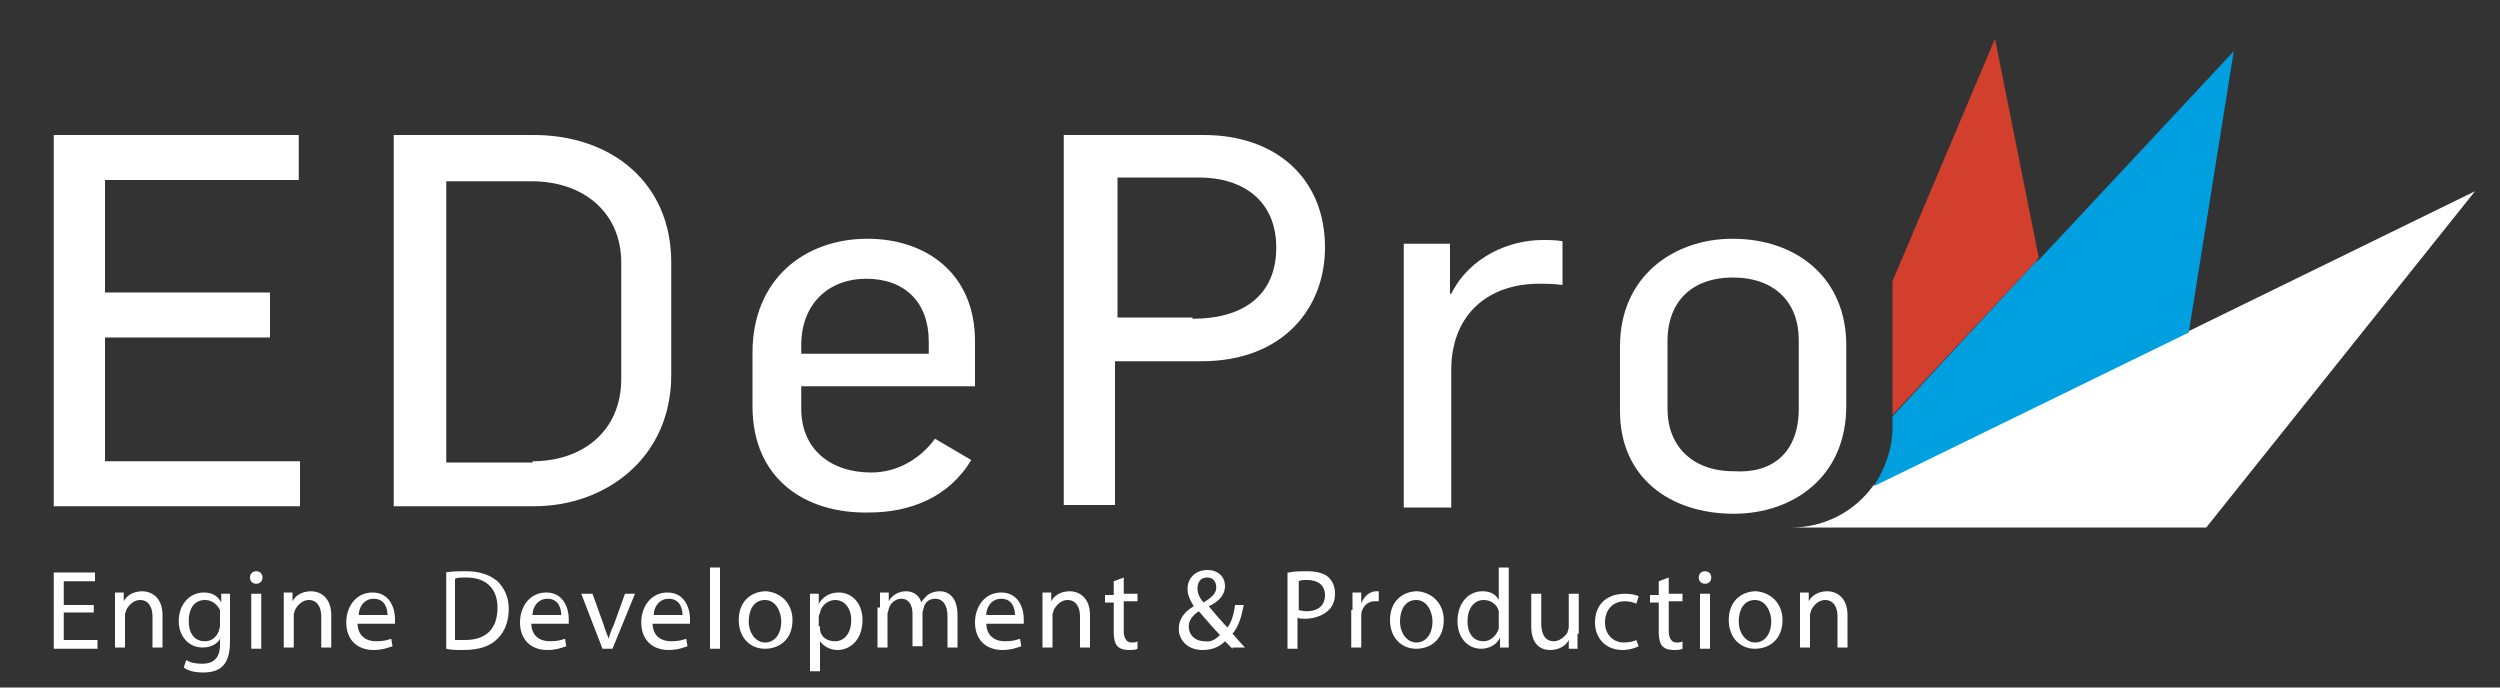
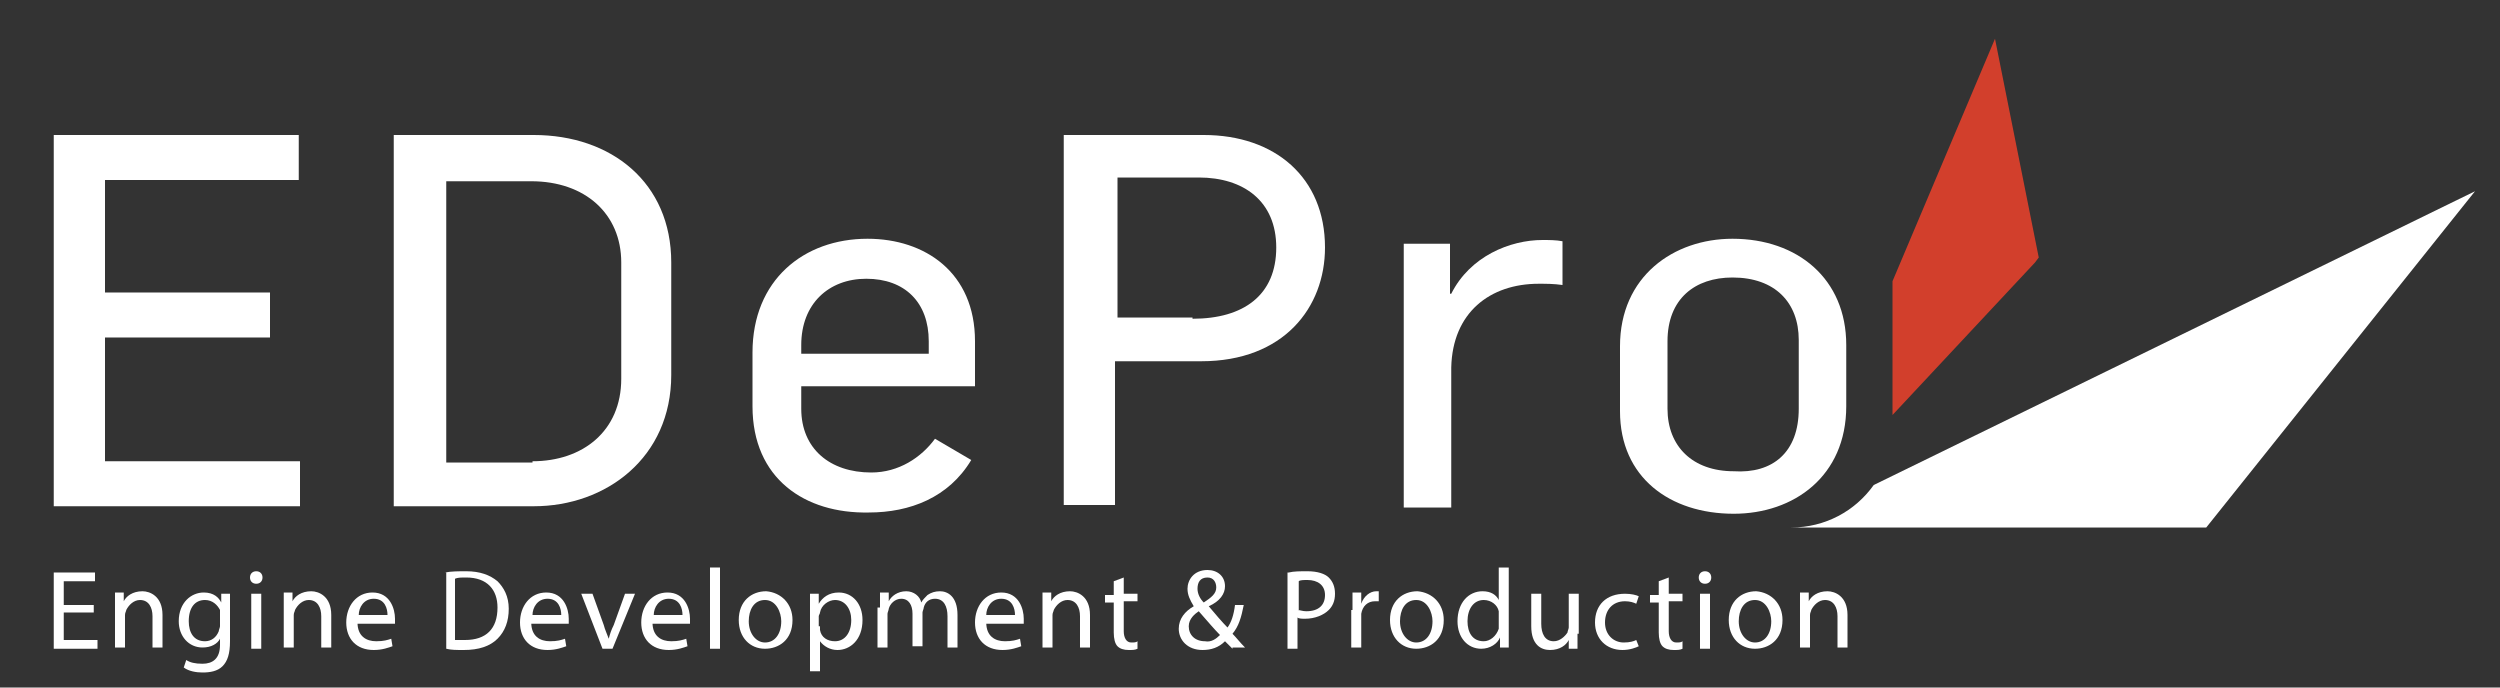
<svg xmlns="http://www.w3.org/2000/svg" version="1.1" id="Layer_1" x="0px" y="0px" viewBox="0 0 200 55" style="enable-background:new 0 0 200 55;" xml:space="preserve">
  <rect x="0" y="0" width="200" height="55" fill="#333333" stroke="none" />
  <style type="text/css">
	.st0{fill:#FFFFFF;}
	.st1{fill:#00A0E0;}
	.st2{fill:#D23F2C;}
</style>
  <g>
    <path class="st0" d="M4.3,10.8h19.6v3.6H8.4v9h13.2V27H8.4v9.9H24v3.6H4.3V10.8z" />
    <path class="st0" d="M31.5,10.8h11.2c6.2,0,11,3.8,11,10.2v9c0,6.6-5.2,10.5-11,10.5H31.5V10.8z M42.6,36.9c4,0,7.1-2.4,7.1-6.6V21   c0-3.9-2.9-6.5-7.2-6.5h-6.8v22.5H42.6z" />
    <path class="st0" d="M60.2,32.5v-4.3c0-5.8,4.1-9.1,9.2-9.1c4.6,0,8.6,2.7,8.6,8.2v3.6H64.1v1.8c0,3.2,2.3,5.1,5.6,5.1   c2.2,0,4-1.2,5.1-2.7l2.9,1.7c-1.8,3-4.9,4.2-8.2,4.2C64.4,41.1,60.2,38.3,60.2,32.5z M74.3,28.3v-1c0-3.1-1.9-5-5-5   c-3,0-5.2,2-5.2,5.3v0.7H74.3z" />
    <path class="st0" d="M85.2,10.8h11.1c5.7,0,9.7,3.4,9.7,9c0,4.8-3.3,9.1-9.9,9.1h-6.9v11.5h-4.1V10.8z M95.4,25.5   c4.1,0,6.7-1.9,6.7-5.7c0-3.7-2.6-5.6-6.2-5.6h-6.5v11.2H95.4z" />
    <path class="st0" d="M112.3,19.5h3.7v4h0.1c1.5-3,4.7-4.3,7.3-4.3c0.5,0,1.1,0,1.6,0.1v3.5c-0.7-0.1-1.3-0.1-1.9-0.1   c-3.9,0-6.9,2.3-7,6.7v11.2h-3.8V19.5z" />
    <path class="st0" d="M129.6,32.9v-5.2c0-5.6,4.3-8.6,9-8.6c5.2,0,9.1,3.2,9.1,8.5v4.9c0,5.6-4.2,8.6-9,8.6   C133.6,41.1,129.6,38.2,129.6,32.9z M143.9,32.7v-5.5c0-3-1.9-5-5.3-5c-3,0-5.2,1.7-5.2,5.1v5.4c0,3,2,5,5.3,5   C141.8,37.9,143.9,36.2,143.9,32.7z" />
  </g>
  <g>
    <path class="st0" d="M7.4,49H5.1v2.2h2.7v0.7H4.3v-6.1h3.3v0.7H5.1v1.9h2.4V49z" />
    <path class="st0" d="M9.2,48.6c0-0.5,0-0.8,0-1.2h0.7l0,0.7h0c0.2-0.4,0.7-0.8,1.5-0.8c0.6,0,1.6,0.4,1.6,1.9v2.6h-0.8v-2.5   c0-0.7-0.3-1.3-1-1.3c-0.5,0-0.9,0.4-1.1,0.8c0,0.1-0.1,0.2-0.1,0.4v2.6H9.2V48.6z" />
    <path class="st0" d="M18.4,47.5c0,0.3,0,0.7,0,1.2v2.6c0,1-0.2,1.6-0.6,2c-0.4,0.4-1,0.5-1.6,0.5c-0.5,0-1.1-0.1-1.5-0.4l0.2-0.6   c0.3,0.2,0.7,0.3,1.3,0.3c0.8,0,1.4-0.4,1.4-1.5v-0.5h0c-0.2,0.4-0.7,0.7-1.4,0.7c-1.1,0-1.9-0.9-1.9-2.1c0-1.5,1-2.3,2-2.3   c0.8,0,1.2,0.4,1.4,0.8h0l0-0.7H18.4z M17.6,49.2c0-0.1,0-0.3,0-0.4C17.4,48.4,17,48,16.4,48c-0.8,0-1.3,0.6-1.3,1.7   c0,0.9,0.4,1.6,1.3,1.6c0.5,0,0.9-0.3,1.1-0.8c0-0.1,0.1-0.3,0.1-0.4V49.2z" />
    <path class="st0" d="M21,46.2c0,0.3-0.2,0.5-0.5,0.5c-0.3,0-0.5-0.2-0.5-0.5c0-0.3,0.2-0.5,0.5-0.5C20.8,45.7,21,45.9,21,46.2z    M20.1,51.9v-4.4h0.8v4.4H20.1z" />
    <path class="st0" d="M22.7,48.6c0-0.5,0-0.8,0-1.2h0.7l0,0.7h0c0.2-0.4,0.7-0.8,1.5-0.8c0.6,0,1.6,0.4,1.6,1.9v2.6h-0.8v-2.5   c0-0.7-0.3-1.3-1-1.3c-0.5,0-0.9,0.4-1.1,0.8c0,0.1-0.1,0.2-0.1,0.4v2.6h-0.8V48.6z" />
    <path class="st0" d="M28.6,49.8c0,1.1,0.7,1.5,1.5,1.5c0.6,0,0.9-0.1,1.2-0.2l0.1,0.6c-0.3,0.1-0.8,0.3-1.5,0.3   c-1.4,0-2.2-0.9-2.2-2.2c0-1.3,0.8-2.4,2.1-2.4c1.4,0,1.8,1.3,1.8,2.1c0,0.2,0,0.3,0,0.4H28.6z M31,49.2c0-0.5-0.2-1.3-1.1-1.3   c-0.8,0-1.2,0.7-1.2,1.3H31z" />
    <path class="st0" d="M35.6,45.8c0.5-0.1,1.1-0.1,1.7-0.1c1.1,0,1.9,0.3,2.5,0.8c0.5,0.5,0.9,1.2,0.9,2.2c0,1-0.3,1.8-0.9,2.4   c-0.6,0.6-1.5,0.9-2.7,0.9c-0.6,0-1,0-1.4-0.1V45.8z M36.4,51.2c0.2,0,0.5,0,0.8,0c1.7,0,2.6-0.9,2.6-2.6c0-1.4-0.8-2.4-2.5-2.4   c-0.4,0-0.7,0-0.9,0.1V51.2z" />
    <path class="st0" d="M42.5,49.8c0,1.1,0.7,1.5,1.5,1.5c0.6,0,0.9-0.1,1.2-0.2l0.1,0.6c-0.3,0.1-0.8,0.3-1.5,0.3   c-1.4,0-2.2-0.9-2.2-2.2c0-1.3,0.8-2.4,2.1-2.4c1.4,0,1.8,1.3,1.8,2.1c0,0.2,0,0.3,0,0.4H42.5z M44.9,49.2c0-0.5-0.2-1.3-1.1-1.3   c-0.8,0-1.2,0.7-1.2,1.3H44.9z" />
    <path class="st0" d="M47.4,47.5l0.9,2.5c0.1,0.4,0.3,0.8,0.4,1.1h0c0.1-0.4,0.2-0.7,0.4-1.1l0.9-2.5h0.8L49,51.9h-0.8l-1.7-4.4   H47.4z" />
    <path class="st0" d="M52.2,49.8c0,1.1,0.7,1.5,1.5,1.5c0.6,0,0.9-0.1,1.2-0.2l0.1,0.6c-0.3,0.1-0.8,0.3-1.5,0.3   c-1.4,0-2.2-0.9-2.2-2.2c0-1.3,0.8-2.4,2.1-2.4c1.4,0,1.8,1.3,1.8,2.1c0,0.2,0,0.3,0,0.4H52.2z M54.6,49.2c0-0.5-0.2-1.3-1.1-1.3   c-0.8,0-1.2,0.7-1.2,1.3H54.6z" />
    <path class="st0" d="M56.8,45.4h0.8v6.5h-0.8V45.4z" />
    <path class="st0" d="M63.4,49.6c0,1.6-1.1,2.3-2.2,2.3c-1.2,0-2.1-0.9-2.1-2.3c0-1.5,1-2.3,2.2-2.3C62.5,47.4,63.4,48.3,63.4,49.6z    M59.9,49.7c0,1,0.6,1.7,1.3,1.7c0.8,0,1.3-0.7,1.3-1.7c0-0.7-0.4-1.7-1.3-1.7C60.3,48,59.9,48.8,59.9,49.7z" />
    <path class="st0" d="M64.8,48.9c0-0.6,0-1,0-1.4h0.7l0,0.8h0c0.3-0.5,0.8-0.9,1.6-0.9c1.1,0,1.9,0.9,1.9,2.2c0,1.6-1,2.4-2,2.4   c-0.6,0-1.1-0.3-1.4-0.7h0v2.4h-0.8V48.9z M65.6,50.1c0,0.1,0,0.2,0,0.3c0.1,0.6,0.6,0.9,1.2,0.9c0.8,0,1.3-0.7,1.3-1.7   c0-0.9-0.5-1.6-1.3-1.6c-0.5,0-1.1,0.4-1.2,1c0,0.1-0.1,0.2-0.1,0.3V50.1z" />
    <path class="st0" d="M70.4,48.6c0-0.5,0-0.8,0-1.2h0.7l0,0.7h0c0.2-0.4,0.7-0.8,1.4-0.8c0.6,0,1.1,0.4,1.2,0.9h0   c0.1-0.2,0.3-0.4,0.5-0.6c0.3-0.2,0.6-0.3,1-0.3c0.6,0,1.4,0.4,1.4,1.9v2.6h-0.8v-2.5c0-0.8-0.3-1.4-1-1.4c-0.5,0-0.8,0.3-0.9,0.7   c0,0.1-0.1,0.3-0.1,0.4v2.7h-0.8v-2.6c0-0.7-0.3-1.2-0.9-1.2c-0.5,0-0.9,0.4-1,0.8c0,0.1-0.1,0.3-0.1,0.4v2.7h-0.8V48.6z" />
    <path class="st0" d="M78.9,49.8c0,1.1,0.7,1.5,1.5,1.5c0.6,0,0.9-0.1,1.2-0.2l0.1,0.6c-0.3,0.1-0.8,0.3-1.5,0.3   c-1.4,0-2.2-0.9-2.2-2.2c0-1.3,0.8-2.4,2.1-2.4c1.4,0,1.8,1.3,1.8,2.1c0,0.2,0,0.3,0,0.4H78.9z M81.2,49.2c0-0.5-0.2-1.3-1.1-1.3   c-0.8,0-1.2,0.7-1.2,1.3H81.2z" />
    <path class="st0" d="M83.4,48.6c0-0.5,0-0.8,0-1.2h0.7l0,0.7h0c0.2-0.4,0.7-0.8,1.5-0.8c0.6,0,1.6,0.4,1.6,1.9v2.6h-0.8v-2.5   c0-0.7-0.3-1.3-1-1.3c-0.5,0-0.9,0.4-1.1,0.8c0,0.1-0.1,0.2-0.1,0.4v2.6h-0.8V48.6z" />
    <path class="st0" d="M89.9,46.2v1.3H91v0.6h-1.1v2.4c0,0.5,0.2,0.9,0.6,0.9c0.2,0,0.4,0,0.5-0.1l0,0.6c-0.2,0.1-0.4,0.1-0.7,0.1   c-0.4,0-0.7-0.1-0.9-0.3c-0.2-0.2-0.3-0.6-0.3-1.1v-2.4h-0.7v-0.6h0.7v-1.1L89.9,46.2z" />
    <path class="st0" d="M98.6,51.9c-0.2-0.2-0.3-0.3-0.6-0.6c-0.5,0.5-1.1,0.7-1.8,0.7c-1.2,0-1.9-0.8-1.9-1.7c0-0.8,0.5-1.4,1.2-1.8   v0C95.2,48,95,47.6,95,47.1c0-0.7,0.5-1.5,1.6-1.5c0.8,0,1.4,0.5,1.4,1.3c0,0.6-0.4,1.2-1.3,1.6v0c0.5,0.6,1.1,1.3,1.5,1.7   c0.3-0.4,0.5-1,0.6-1.8h0.7c-0.2,1-0.4,1.7-0.9,2.3c0.3,0.3,0.6,0.7,1,1.1H98.6z M97.6,50.8c-0.4-0.4-1-1.1-1.7-1.9   c-0.3,0.2-0.8,0.6-0.8,1.2c0,0.7,0.5,1.2,1.3,1.2C96.9,51.4,97.3,51.1,97.6,50.8z M95.8,47.1c0,0.4,0.2,0.8,0.5,1.1   c0.6-0.4,1-0.7,1-1.2c0-0.4-0.2-0.8-0.7-0.8C96,46.2,95.8,46.6,95.8,47.1z" />
    <path class="st0" d="M103.1,45.8c0.4-0.1,0.9-0.1,1.5-0.1c0.8,0,1.4,0.2,1.7,0.5c0.3,0.3,0.5,0.7,0.5,1.3c0,0.6-0.2,1-0.5,1.3   c-0.4,0.4-1.1,0.7-1.9,0.7c-0.2,0-0.5,0-0.6-0.1v2.5h-0.8V45.8z M103.8,48.8c0.2,0,0.4,0.1,0.7,0.1c1,0,1.5-0.5,1.5-1.3   c0-0.8-0.6-1.2-1.4-1.2c-0.3,0-0.6,0-0.7,0.1V48.8z" />
    <path class="st0" d="M108.2,48.8c0-0.5,0-1,0-1.4h0.7l0,0.9h0c0.2-0.6,0.7-1,1.2-1c0.1,0,0.2,0,0.2,0v0.8c-0.1,0-0.2,0-0.3,0   c-0.6,0-1,0.4-1.1,1c0,0.1,0,0.2,0,0.4v2.3h-0.8V48.8z" />
    <path class="st0" d="M115.5,49.6c0,1.6-1.1,2.3-2.2,2.3c-1.2,0-2.1-0.9-2.1-2.3c0-1.5,1-2.3,2.2-2.3   C114.6,47.4,115.5,48.3,115.5,49.6z M112,49.7c0,1,0.6,1.7,1.3,1.7c0.8,0,1.3-0.7,1.3-1.7c0-0.7-0.4-1.7-1.3-1.7   C112.4,48,112,48.8,112,49.7z" />
    <path class="st0" d="M120.7,45.4v5.3c0,0.4,0,0.8,0,1.1H120l0-0.8h0c-0.2,0.5-0.8,0.9-1.5,0.9c-1.1,0-1.9-0.9-1.9-2.2   c0-1.5,0.9-2.4,2-2.4c0.7,0,1.1,0.3,1.3,0.7h0v-2.6H120.7z M119.9,49.2c0-0.1,0-0.2,0-0.3c-0.1-0.5-0.6-0.9-1.2-0.9   c-0.8,0-1.3,0.7-1.3,1.7c0,0.9,0.4,1.6,1.3,1.6c0.5,0,1-0.4,1.2-1c0-0.1,0-0.2,0-0.3V49.2z" />
    <path class="st0" d="M126.2,50.7c0,0.5,0,0.9,0,1.2h-0.7l0-0.7h0c-0.2,0.4-0.7,0.8-1.5,0.8c-0.7,0-1.5-0.4-1.5-1.9v-2.6h0.8v2.4   c0,0.8,0.3,1.4,1,1.4c0.5,0,0.9-0.4,1.1-0.7c0-0.1,0.1-0.3,0.1-0.4v-2.7h0.8V50.7z" />
    <path class="st0" d="M131.1,51.7c-0.2,0.1-0.7,0.3-1.3,0.3c-1.3,0-2.2-0.9-2.2-2.2c0-1.4,0.9-2.3,2.4-2.3c0.5,0,0.9,0.1,1.1,0.2   l-0.2,0.6c-0.2-0.1-0.5-0.2-0.9-0.2c-1,0-1.6,0.7-1.6,1.7c0,1,0.7,1.6,1.5,1.6c0.5,0,0.8-0.1,1-0.2L131.1,51.7z" />
    <path class="st0" d="M133.5,46.2v1.3h1.1v0.6h-1.1v2.4c0,0.5,0.2,0.9,0.6,0.9c0.2,0,0.4,0,0.5-0.1l0,0.6c-0.2,0.1-0.4,0.1-0.7,0.1   c-0.4,0-0.7-0.1-0.9-0.3c-0.2-0.2-0.3-0.6-0.3-1.1v-2.4h-0.7v-0.6h0.7v-1.1L133.5,46.2z" />
    <path class="st0" d="M136.9,46.2c0,0.3-0.2,0.5-0.5,0.5c-0.3,0-0.5-0.2-0.5-0.5c0-0.3,0.2-0.5,0.5-0.5   C136.7,45.7,136.9,45.9,136.9,46.2z M136,51.9v-4.4h0.8v4.4H136z" />
    <path class="st0" d="M142.6,49.6c0,1.6-1.1,2.3-2.2,2.3c-1.2,0-2.1-0.9-2.1-2.3c0-1.5,1-2.3,2.2-2.3   C141.7,47.4,142.6,48.3,142.6,49.6z M139.1,49.7c0,1,0.6,1.7,1.3,1.7c0.8,0,1.3-0.7,1.3-1.7c0-0.7-0.4-1.7-1.3-1.7   C139.5,48,139.1,48.8,139.1,49.7z" />
    <path class="st0" d="M144,48.6c0-0.5,0-0.8,0-1.2h0.7l0,0.7h0c0.2-0.4,0.7-0.8,1.5-0.8c0.6,0,1.6,0.4,1.6,1.9v2.6H147v-2.5   c0-0.7-0.3-1.3-1-1.3c-0.5,0-0.9,0.4-1.1,0.8c0,0.1-0.1,0.2-0.1,0.4v2.6H144V48.6z" />
  </g>
  <g>
    <path class="st0" d="M149.9,38.8c-1.5,2.1-3.9,3.4-6.6,3.4h33.2L198,15.3L149.9,38.8z" />
-     <path class="st1" d="M162.8,21l-11.4,12.3v0.9c0,1.7-0.6,3.3-1.5,4.7l25.2-12.3l3.6-22.5l-15.5,16.6v0L162.8,21z" />
    <polygon class="st2" points="162.8,21 163.1,20.6 159.6,3.1 151.4,22.5 151.4,33.2  " />
    <polygon class="st2" points="163.1,20.6 163.1,20.6 162.8,21  " />
    <polygon class="st2" points="162.8,21 151.4,33.2 151.4,33.2  " />
  </g>
</svg>